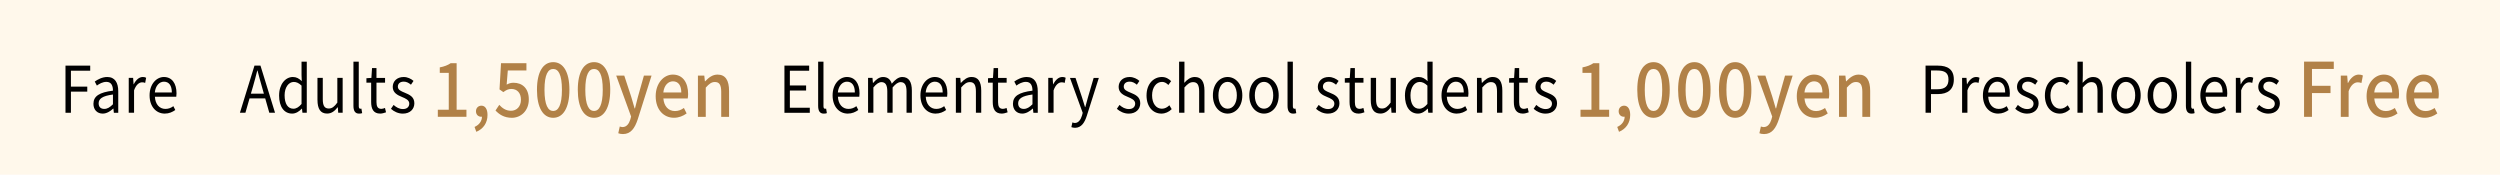
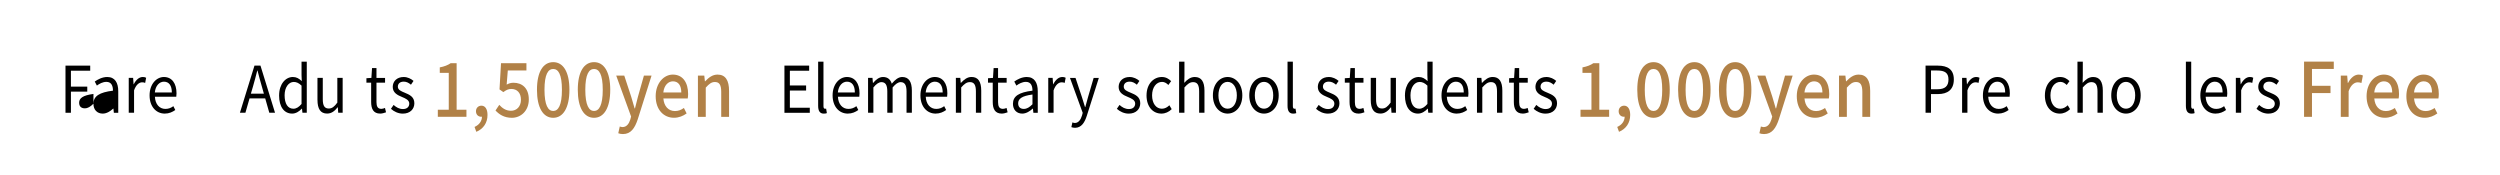
<svg xmlns="http://www.w3.org/2000/svg" id="_レイヤー_2" data-name="レイヤー 2" viewBox="0 0 934.46 65.29">
  <defs>
    <style>
      .cls-1 {
        fill: #fff8eb;
      }

      .cls-2 {
        fill: #b18147;
      }
    </style>
  </defs>
  <g id="_英語" data-name="英語">
-     <rect class="cls-1" width="934.46" height="65.29" />
    <g>
      <path d="M24.48,24.53h9.24v1.9h-7.21v5.95h6.11v1.87h-6.11v7.9h-2.03v-17.62Z" />
-       <path d="M34.93,38.76c0-2.83,2.25-4.25,7.29-4.87,0-1.68-.5-3.29-2.45-3.29-1.38,0-2.62.7-3.56,1.39l-.79-1.51c1.09-.77,2.77-1.7,4.67-1.7,2.88,0,4.11,2.14,4.11,5.35v8.02h-1.64l-.17-1.56h-.07c-1.14,1.03-2.47,1.87-3.93,1.87-1.99,0-3.47-1.34-3.47-3.7ZM42.22,38.98v-3.65c-4,.53-5.35,1.61-5.35,3.29,0,1.49.92,2.09,2.1,2.09s2.1-.6,3.25-1.73Z" />
+       <path d="M34.93,38.76c0-2.83,2.25-4.25,7.29-4.87,0-1.68-.5-3.29-2.45-3.29-1.38,0-2.62.7-3.56,1.39l-.79-1.51c1.09-.77,2.77-1.7,4.67-1.7,2.88,0,4.11,2.14,4.11,5.35v8.02h-1.64l-.17-1.56h-.07c-1.14,1.03-2.47,1.87-3.93,1.87-1.99,0-3.47-1.34-3.47-3.7Zv-3.65c-4,.53-5.35,1.61-5.35,3.29,0,1.49.92,2.09,2.1,2.09s2.1-.6,3.25-1.73Z" />
      <path d="M48.12,29.11h1.64l.17,2.38h.07c.83-1.66,2.03-2.71,3.36-2.71.52,0,.9.07,1.27.29l-.37,1.92c-.39-.17-.68-.22-1.16-.22-.98,0-2.21.77-2.99,3v8.38h-1.99v-13.03Z" />
      <path d="M55.91,35.64c0-4.22,2.6-6.86,5.35-6.86,3.01,0,4.72,2.4,4.72,6.12,0,.48-.04.94-.09,1.25h-7.99c.13,2.79,1.68,4.56,3.93,4.56,1.16,0,2.1-.38,2.97-1.03l.72,1.44c-1.05.74-2.31,1.34-3.93,1.34-3.14,0-5.68-2.52-5.68-6.82ZM64.23,34.56c0-2.62-1.09-4.03-2.95-4.03-1.68,0-3.17,1.49-3.41,4.03h6.35Z" />
      <path d="M95.11,24.53h2.25l5.44,17.62h-2.14l-1.53-5.38h-5.85l-1.55,5.38h-2.05l5.44-17.62ZM93.78,35h4.85l-.76-2.69c-.59-1.99-1.09-3.91-1.62-5.95h-.09c-.5,2.06-1.03,3.96-1.59,5.95l-.79,2.69Z" />
      <path d="M104.33,35.64c0-4.22,2.42-6.86,5.13-6.86,1.4,0,2.29.58,3.34,1.54l-.09-2.26v-5.02h1.96v19.11h-1.62l-.17-1.54h-.07c-.94,1.01-2.18,1.85-3.6,1.85-2.97,0-4.89-2.47-4.89-6.82ZM112.71,38.84v-6.84c-1.03-.98-1.92-1.37-2.9-1.37-1.92,0-3.43,2.02-3.43,4.99,0,3.14,1.18,5.02,3.28,5.02,1.09,0,2.05-.6,3.06-1.8Z" />
      <path d="M118.66,37.37v-8.26h1.99v7.99c0,2.42.66,3.46,2.23,3.46,1.22,0,2.07-.65,3.21-2.21v-9.24h1.99v13.03h-1.66l-.15-2.04h-.07c-1.11,1.42-2.29,2.35-3.93,2.35-2.49,0-3.6-1.78-3.6-5.09Z" />
-       <path d="M132.11,39.56v-16.51h1.99v16.66c0,.67.26.94.57.94.11,0,.2,0,.42-.05l.28,1.68c-.28.12-.61.19-1.16.19-1.49,0-2.1-1.06-2.1-2.9Z" />
      <path d="M138.73,38.12v-7.22h-1.77v-1.66l1.86-.12.24-3.67h1.66v3.67h3.21v1.78h-3.21v7.27c0,1.61.46,2.52,1.83,2.52.42,0,.96-.17,1.35-.34l.39,1.63c-.68.24-1.46.48-2.18.48-2.53,0-3.38-1.75-3.38-4.34Z" />
      <path d="M146.14,40.66l.98-1.44c1.03.91,2.1,1.54,3.52,1.54,1.57,0,2.34-.91,2.34-2.04,0-1.34-1.4-1.92-2.71-2.47-1.66-.67-3.47-1.56-3.47-3.77,0-2.06,1.53-3.7,4.1-3.7,1.46,0,2.75.67,3.67,1.46l-.96,1.42c-.81-.67-1.64-1.15-2.69-1.15-1.51,0-2.21.86-2.21,1.87,0,1.25,1.22,1.7,2.55,2.26,1.72.72,3.62,1.49,3.62,3.96,0,2.11-1.53,3.87-4.32,3.87-1.68,0-3.3-.77-4.43-1.8Z" />
      <path class="cls-2" d="M163.64,41.01h4.1v-13.78h-3.36v-2.04c1.76-.34,3.01-.84,4.08-1.57h2.22v17.39h3.67v2.66h-10.7v-2.66Z" />
      <path class="cls-2" d="M177.37,47.45c1.76-.78,2.78-2.21,2.78-3.84-.1.03-.18.03-.28.03-1.04,0-1.96-.73-1.96-2.07,0-1.26.92-2.07,2.04-2.07,1.43,0,2.27,1.32,2.27,3.47,0,2.94-1.55,5.21-4.18,6.3l-.66-1.82Z" />
      <path class="cls-2" d="M185.22,41.29l1.4-2.1c1.07,1.18,2.42,2.21,4.38,2.21,2.12,0,3.72-1.57,3.72-4.12s-1.43-4.03-3.57-4.03c-1.2,0-1.91.39-3.01,1.18l-1.43-1.01.56-9.8h9.5v2.72h-6.96l-.43,5.29c.82-.45,1.55-.7,2.57-.7,3.13,0,5.71,1.93,5.71,6.24s-3.03,6.86-6.32,6.86c-2.96,0-4.82-1.32-6.14-2.74Z" />
      <path class="cls-2" d="M200.71,33.56c0-6.75,2.34-10.33,6.07-10.33s6.06,3.61,6.06,10.33-2.32,10.47-6.06,10.47-6.07-3.72-6.07-10.47ZM210.04,33.56c0-5.77-1.35-7.78-3.26-7.78s-3.26,2.02-3.26,7.78,1.35,7.92,3.26,7.92,3.26-2.16,3.26-7.92Z" />
      <path class="cls-2" d="M215.97,33.56c0-6.75,2.34-10.33,6.07-10.33s6.06,3.61,6.06,10.33-2.32,10.47-6.06,10.47-6.07-3.72-6.07-10.47ZM225.3,33.56c0-5.77-1.35-7.78-3.26-7.78s-3.26,2.02-3.26,7.78,1.35,7.92,3.26,7.92,3.26-2.16,3.26-7.92Z" />
      <path class="cls-2" d="M231.1,49.8l.56-2.52c.25.08.66.22,1.02.22,1.53,0,2.42-1.23,2.93-2.88l.28-1.06-5.56-15.29h3.01l2.6,7.92c.41,1.37.84,2.91,1.27,4.34h.13c.36-1.4.74-2.94,1.1-4.34l2.24-7.92h2.85l-5.15,16.32c-1.1,3.3-2.57,5.52-5.53,5.52-.71,0-1.27-.11-1.76-.31Z" />
      <path class="cls-2" d="M245.08,35.97c0-4.98,3.13-8.09,6.4-8.09,3.72,0,5.73,2.94,5.73,7.28,0,.64-.08,1.26-.15,1.65h-9.1c.23,2.94,1.91,4.7,4.33,4.7,1.25,0,2.32-.42,3.34-1.15l1.02,2.04c-1.3.95-2.91,1.62-4.74,1.62-3.8,0-6.83-2.97-6.83-8.06ZM254.66,34.57c0-2.63-1.1-4.17-3.13-4.17-1.76,0-3.31,1.48-3.59,4.17h6.73Z" />
      <path class="cls-2" d="M260.85,28.27h2.4l.23,2.13h.08c1.3-1.37,2.73-2.52,4.64-2.52,2.98,0,4.31,2.18,4.31,6.1v9.69h-2.93v-9.3c0-2.66-.71-3.72-2.37-3.72-1.3,0-2.19.73-3.41,2.1v10.92h-2.93v-15.4Z" />
      <path d="M293.21,24.53h9.24v1.9h-7.21v5.52h6.07v1.9h-6.07v6.41h7.45v1.9h-9.48v-17.62Z" />
      <path d="M305.81,39.56v-16.51h1.99v16.66c0,.67.26.94.57.94.11,0,.2,0,.42-.05l.28,1.68c-.28.12-.61.19-1.16.19-1.49,0-2.1-1.06-2.1-2.9Z" />
      <path d="M311.21,35.64c0-4.22,2.6-6.86,5.35-6.86,3.01,0,4.72,2.4,4.72,6.12,0,.48-.04.94-.09,1.25h-7.99c.13,2.79,1.68,4.56,3.93,4.56,1.16,0,2.1-.38,2.97-1.03l.72,1.44c-1.05.74-2.31,1.34-3.93,1.34-3.14,0-5.68-2.52-5.68-6.82ZM319.53,34.56c0-2.62-1.09-4.03-2.95-4.03-1.68,0-3.17,1.49-3.41,4.03h6.35Z" />
      <path d="M324.48,29.11h1.64l.17,1.9h.07c1.03-1.25,2.27-2.23,3.69-2.23,1.81,0,2.79.96,3.28,2.5,1.22-1.46,2.47-2.5,3.91-2.5,2.45,0,3.6,1.78,3.6,5.11v8.26h-1.99v-7.97c0-2.45-.7-3.48-2.21-3.48-.92,0-1.88.65-2.99,1.99v9.46h-1.99v-7.97c0-2.45-.7-3.48-2.21-3.48-.9,0-1.9.65-2.99,1.99v9.46h-1.99v-13.03Z" />
      <path d="M344.04,35.64c0-4.22,2.6-6.86,5.35-6.86,3.01,0,4.72,2.4,4.72,6.12,0,.48-.04.94-.09,1.25h-7.99c.13,2.79,1.68,4.56,3.93,4.56,1.16,0,2.1-.38,2.97-1.03l.72,1.44c-1.05.74-2.31,1.34-3.93,1.34-3.14,0-5.68-2.52-5.68-6.82ZM352.36,34.56c0-2.62-1.09-4.03-2.95-4.03-1.68,0-3.17,1.49-3.41,4.03h6.35Z" />
      <path d="M357.3,29.11h1.64l.17,1.87h.07c1.14-1.22,2.36-2.21,3.97-2.21,2.49,0,3.62,1.78,3.62,5.11v8.26h-1.99v-7.97c0-2.45-.68-3.48-2.25-3.48-1.22,0-2.05.67-3.25,1.99v9.46h-1.99v-13.03Z" />
      <path d="M371.07,38.12v-7.22h-1.77v-1.66l1.86-.12.24-3.67h1.66v3.67h3.21v1.78h-3.21v7.27c0,1.61.46,2.52,1.83,2.52.42,0,.96-.17,1.35-.34l.39,1.63c-.68.24-1.46.48-2.18.48-2.53,0-3.38-1.75-3.38-4.34Z" />
      <path d="M378.63,38.76c0-2.83,2.25-4.25,7.29-4.87,0-1.68-.5-3.29-2.45-3.29-1.38,0-2.62.7-3.56,1.39l-.79-1.51c1.09-.77,2.77-1.7,4.67-1.7,2.88,0,4.11,2.14,4.11,5.35v8.02h-1.64l-.17-1.56h-.07c-1.14,1.03-2.47,1.87-3.93,1.87-1.99,0-3.47-1.34-3.47-3.7ZM385.92,38.98v-3.65c-4,.53-5.35,1.61-5.35,3.29,0,1.49.92,2.09,2.1,2.09s2.1-.6,3.25-1.73Z" />
      <path d="M391.82,29.11h1.64l.17,2.38h.07c.83-1.66,2.03-2.71,3.36-2.71.52,0,.9.07,1.27.29l-.37,1.92c-.39-.17-.68-.22-1.16-.22-.98,0-2.21.77-2.99,3v8.38h-1.99v-13.03Z" />
      <path d="M400.46,47.5l.39-1.75c.24.1.59.22.9.22,1.35,0,2.21-1.2,2.69-2.81l.26-.98-4.76-13.06h2.07l2.42,7.25c.35,1.13.76,2.47,1.13,3.65h.11c.33-1.18.68-2.5,1-3.65l2.12-7.25h1.94l-4.48,14.11c-.81,2.57-2.05,4.54-4.41,4.54-.57,0-1.03-.1-1.4-.26Z" />
      <path d="M417.47,40.66l.98-1.44c1.03.91,2.1,1.54,3.52,1.54,1.57,0,2.34-.91,2.34-2.04,0-1.34-1.4-1.92-2.71-2.47-1.66-.67-3.47-1.56-3.47-3.77,0-2.06,1.53-3.7,4.1-3.7,1.46,0,2.75.67,3.67,1.46l-.96,1.42c-.81-.67-1.64-1.15-2.69-1.15-1.51,0-2.21.86-2.21,1.87,0,1.25,1.22,1.7,2.55,2.26,1.72.72,3.62,1.49,3.62,3.96,0,2.11-1.53,3.87-4.32,3.87-1.68,0-3.3-.77-4.43-1.8Z" />
      <path d="M428.56,35.64c0-4.34,2.69-6.86,5.72-6.86,1.55,0,2.62.72,3.47,1.54l-1.03,1.44c-.7-.67-1.42-1.15-2.36-1.15-2.16,0-3.73,2.04-3.73,5.04s1.49,4.99,3.67,4.99c1.09,0,2.05-.55,2.79-1.3l.87,1.46c-1.07,1.06-2.42,1.66-3.84,1.66-3.14,0-5.57-2.5-5.57-6.82Z" />
      <path d="M440.74,23.04h1.99v5.23l-.07,2.69c1.09-1.2,2.31-2.18,3.93-2.18,2.49,0,3.62,1.78,3.62,5.11v8.26h-1.99v-7.97c0-2.45-.68-3.48-2.25-3.48-1.22,0-2.05.67-3.25,1.99v9.46h-1.99v-19.11Z" />
      <path d="M453.36,35.64c0-4.34,2.6-6.86,5.5-6.86s5.5,2.52,5.5,6.86-2.6,6.82-5.5,6.82-5.5-2.5-5.5-6.82ZM462.31,35.64c0-3-1.4-5.04-3.45-5.04s-3.43,2.04-3.43,5.04,1.38,4.99,3.43,4.99,3.45-1.99,3.45-4.99Z" />
      <path d="M466.96,35.64c0-4.34,2.6-6.86,5.5-6.86s5.5,2.52,5.5,6.86-2.6,6.82-5.5,6.82-5.5-2.5-5.5-6.82ZM475.91,35.64c0-3-1.4-5.04-3.45-5.04s-3.43,2.04-3.43,5.04,1.38,4.99,3.43,4.99,3.45-1.99,3.45-4.99Z" />
      <path d="M481.26,39.56v-16.51h1.99v16.66c0,.67.26.94.57.94.11,0,.2,0,.42-.05l.28,1.68c-.28.12-.61.19-1.16.19-1.49,0-2.1-1.06-2.1-2.9Z" />
      <path d="M491.92,40.66l.98-1.44c1.03.91,2.1,1.54,3.52,1.54,1.57,0,2.34-.91,2.34-2.04,0-1.34-1.4-1.92-2.71-2.47-1.66-.67-3.47-1.56-3.47-3.77,0-2.06,1.53-3.7,4.1-3.7,1.46,0,2.75.67,3.67,1.46l-.96,1.42c-.81-.67-1.64-1.15-2.69-1.15-1.51,0-2.21.86-2.21,1.87,0,1.25,1.22,1.7,2.55,2.26,1.72.72,3.62,1.49,3.62,3.96,0,2.11-1.53,3.87-4.32,3.87-1.68,0-3.3-.77-4.43-1.8Z" />
      <path d="M504.44,38.12v-7.22h-1.77v-1.66l1.86-.12.24-3.67h1.66v3.67h3.21v1.78h-3.21v7.27c0,1.61.46,2.52,1.83,2.52.42,0,.96-.17,1.35-.34l.39,1.63c-.68.24-1.46.48-2.18.48-2.53,0-3.38-1.75-3.38-4.34Z" />
      <path d="M512.36,37.37v-8.26h1.99v7.99c0,2.42.66,3.46,2.23,3.46,1.22,0,2.07-.65,3.21-2.21v-9.24h1.99v13.03h-1.66l-.15-2.04h-.07c-1.11,1.42-2.29,2.35-3.93,2.35-2.49,0-3.6-1.78-3.6-5.09Z" />
      <path d="M525.15,35.64c0-4.22,2.42-6.86,5.13-6.86,1.4,0,2.29.58,3.34,1.54l-.09-2.26v-5.02h1.96v19.11h-1.62l-.17-1.54h-.07c-.94,1.01-2.18,1.85-3.6,1.85-2.97,0-4.89-2.47-4.89-6.82ZM533.54,38.84v-6.84c-1.03-.98-1.92-1.37-2.9-1.37-1.92,0-3.43,2.02-3.43,4.99,0,3.14,1.18,5.02,3.28,5.02,1.09,0,2.05-.6,3.06-1.8Z" />
      <path d="M538.81,35.64c0-4.22,2.6-6.86,5.35-6.86,3.01,0,4.72,2.4,4.72,6.12,0,.48-.04.94-.09,1.25h-7.99c.13,2.79,1.68,4.56,3.93,4.56,1.16,0,2.1-.38,2.97-1.03l.72,1.44c-1.05.74-2.31,1.34-3.93,1.34-3.14,0-5.68-2.52-5.68-6.82ZM547.13,34.56c0-2.62-1.09-4.03-2.95-4.03-1.68,0-3.17,1.49-3.41,4.03h6.35Z" />
      <path d="M552.08,29.11h1.64l.17,1.87h.07c1.14-1.22,2.36-2.21,3.97-2.21,2.49,0,3.62,1.78,3.62,5.11v8.26h-1.99v-7.97c0-2.45-.68-3.48-2.25-3.48-1.22,0-2.05.67-3.25,1.99v9.46h-1.99v-13.03Z" />
      <path d="M565.85,38.12v-7.22h-1.77v-1.66l1.86-.12.24-3.67h1.66v3.67h3.21v1.78h-3.21v7.27c0,1.61.46,2.52,1.83,2.52.42,0,.96-.17,1.35-.34l.39,1.63c-.68.24-1.46.48-2.18.48-2.53,0-3.38-1.75-3.38-4.34Z" />
      <path d="M573.26,40.66l.98-1.44c1.03.91,2.1,1.54,3.52,1.54,1.57,0,2.34-.91,2.34-2.04,0-1.34-1.4-1.92-2.71-2.47-1.66-.67-3.47-1.56-3.47-3.77,0-2.06,1.53-3.7,4.1-3.7,1.46,0,2.75.67,3.67,1.46l-.96,1.42c-.81-.67-1.64-1.15-2.69-1.15-1.51,0-2.21.86-2.21,1.87,0,1.25,1.22,1.7,2.55,2.26,1.72.72,3.62,1.49,3.62,3.96,0,2.11-1.53,3.87-4.32,3.87-1.68,0-3.3-.77-4.43-1.8Z" />
      <path class="cls-2" d="M590.76,41.01h4.1v-13.78h-3.36v-2.04c1.76-.34,3.01-.84,4.08-1.57h2.22v17.39h3.67v2.66h-10.7v-2.66Z" />
      <path class="cls-2" d="M604.49,47.45c1.76-.78,2.78-2.21,2.78-3.84-.1.03-.18.03-.28.03-1.04,0-1.96-.73-1.96-2.07,0-1.26.92-2.07,2.04-2.07,1.43,0,2.27,1.32,2.27,3.47,0,2.94-1.55,5.21-4.18,6.3l-.66-1.82Z" />
      <path class="cls-2" d="M611.99,33.56c0-6.75,2.34-10.33,6.07-10.33s6.06,3.61,6.06,10.33-2.32,10.47-6.06,10.47-6.07-3.72-6.07-10.47ZM621.31,33.56c0-5.77-1.35-7.78-3.26-7.78s-3.26,2.02-3.26,7.78,1.35,7.92,3.26,7.92,3.26-2.16,3.26-7.92Z" />
      <path class="cls-2" d="M627.25,33.56c0-6.75,2.34-10.33,6.07-10.33s6.06,3.61,6.06,10.33-2.32,10.47-6.06,10.47-6.07-3.72-6.07-10.47ZM636.57,33.56c0-5.77-1.35-7.78-3.26-7.78s-3.26,2.02-3.26,7.78,1.35,7.92,3.26,7.92,3.26-2.16,3.26-7.92Z" />
      <path class="cls-2" d="M642.51,33.56c0-6.75,2.34-10.33,6.07-10.33s6.06,3.61,6.06,10.33-2.32,10.47-6.06,10.47-6.07-3.72-6.07-10.47ZM651.83,33.56c0-5.77-1.35-7.78-3.26-7.78s-3.26,2.02-3.26,7.78,1.35,7.92,3.26,7.92,3.26-2.16,3.26-7.92Z" />
      <path class="cls-2" d="M657.63,49.8l.56-2.52c.25.08.66.22,1.02.22,1.53,0,2.42-1.23,2.93-2.88l.28-1.06-5.56-15.29h3.01l2.6,7.92c.41,1.37.84,2.91,1.27,4.34h.13c.36-1.4.74-2.94,1.1-4.34l2.24-7.92h2.85l-5.15,16.32c-1.1,3.3-2.57,5.52-5.53,5.52-.71,0-1.27-.11-1.76-.31Z" />
      <path class="cls-2" d="M671.61,35.97c0-4.98,3.13-8.09,6.4-8.09,3.72,0,5.73,2.94,5.73,7.28,0,.64-.08,1.26-.15,1.65h-9.1c.23,2.94,1.91,4.7,4.33,4.7,1.25,0,2.32-.42,3.34-1.15l1.02,2.04c-1.3.95-2.91,1.62-4.74,1.62-3.8,0-6.83-2.97-6.83-8.06ZM681.19,34.57c0-2.63-1.1-4.17-3.13-4.17-1.76,0-3.31,1.48-3.59,4.17h6.73Z" />
      <path class="cls-2" d="M687.38,28.27h2.4l.23,2.13h.08c1.3-1.37,2.73-2.52,4.64-2.52,2.98,0,4.31,2.18,4.31,6.1v9.69h-2.93v-9.3c0-2.66-.71-3.72-2.37-3.72-1.3,0-2.19.73-3.42,2.1v10.92h-2.93v-15.4Z" />
      <path d="M719.75,24.53h4.58c3.58,0,5.98,1.34,5.98,5.18s-2.38,5.45-5.9,5.45h-2.64v6.98h-2.03v-17.62ZM724.16,33.36c2.82,0,4.15-1.13,4.15-3.65s-1.42-3.36-4.24-3.36h-2.29v7.01h2.38Z" />
      <path d="M733.4,29.11h1.64l.17,2.38h.07c.83-1.66,2.03-2.71,3.36-2.71.52,0,.9.07,1.27.29l-.37,1.92c-.39-.17-.68-.22-1.16-.22-.98,0-2.21.77-2.99,3v8.38h-1.99v-13.03Z" />
      <path d="M741.18,35.64c0-4.22,2.6-6.86,5.35-6.86,3.01,0,4.72,2.4,4.72,6.12,0,.48-.04.94-.09,1.25h-7.99c.13,2.79,1.68,4.56,3.93,4.56,1.16,0,2.1-.38,2.97-1.03l.72,1.44c-1.05.74-2.31,1.34-3.93,1.34-3.14,0-5.68-2.52-5.68-6.82ZM749.5,34.56c0-2.62-1.09-4.03-2.95-4.03-1.68,0-3.17,1.49-3.41,4.03h6.35Z" />
-       <path d="M753.26,40.66l.98-1.44c1.03.91,2.1,1.54,3.52,1.54,1.57,0,2.34-.91,2.34-2.04,0-1.34-1.4-1.92-2.71-2.47-1.66-.67-3.47-1.56-3.47-3.77,0-2.06,1.53-3.7,4.1-3.7,1.46,0,2.75.67,3.67,1.46l-.96,1.42c-.81-.67-1.64-1.15-2.69-1.15-1.51,0-2.21.86-2.21,1.87,0,1.25,1.22,1.7,2.55,2.26,1.72.72,3.62,1.49,3.62,3.96,0,2.11-1.53,3.87-4.32,3.87-1.68,0-3.3-.77-4.43-1.8Z" />
      <path d="M764.35,35.64c0-4.34,2.69-6.86,5.72-6.86,1.55,0,2.62.72,3.47,1.54l-1.03,1.44c-.7-.67-1.42-1.15-2.36-1.15-2.16,0-3.73,2.04-3.73,5.04s1.49,4.99,3.67,4.99c1.09,0,2.05-.55,2.79-1.3l.87,1.46c-1.07,1.06-2.42,1.66-3.84,1.66-3.14,0-5.57-2.5-5.57-6.82Z" />
      <path d="M776.53,23.04h1.99v5.23l-.07,2.69c1.09-1.2,2.31-2.18,3.93-2.18,2.49,0,3.62,1.78,3.62,5.11v8.26h-1.99v-7.97c0-2.45-.68-3.48-2.25-3.48-1.22,0-2.05.67-3.25,1.99v9.46h-1.99v-19.11Z" />
      <path d="M789.15,35.64c0-4.34,2.6-6.86,5.5-6.86s5.5,2.52,5.5,6.86-2.6,6.82-5.5,6.82-5.5-2.5-5.5-6.82ZM798.1,35.64c0-3-1.4-5.04-3.45-5.04s-3.43,2.04-3.43,5.04,1.38,4.99,3.43,4.99,3.45-1.99,3.45-4.99Z" />
-       <path d="M802.75,35.64c0-4.34,2.6-6.86,5.5-6.86s5.5,2.52,5.5,6.86-2.6,6.82-5.5,6.82-5.5-2.5-5.5-6.82ZM811.7,35.64c0-3-1.4-5.04-3.45-5.04s-3.43,2.04-3.43,5.04,1.38,4.99,3.43,4.99,3.45-1.99,3.45-4.99Z" />
      <path d="M817.05,39.56v-16.51h1.99v16.66c0,.67.26.94.57.94.11,0,.2,0,.42-.05l.28,1.68c-.28.12-.61.19-1.16.19-1.49,0-2.1-1.06-2.1-2.9Z" />
      <path d="M822.45,35.64c0-4.22,2.6-6.86,5.35-6.86,3.01,0,4.72,2.4,4.72,6.12,0,.48-.04.94-.09,1.25h-7.99c.13,2.79,1.68,4.56,3.93,4.56,1.16,0,2.1-.38,2.97-1.03l.72,1.44c-1.05.74-2.31,1.34-3.93,1.34-3.14,0-5.68-2.52-5.68-6.82ZM830.77,34.56c0-2.62-1.09-4.03-2.95-4.03-1.68,0-3.17,1.49-3.41,4.03h6.35Z" />
      <path d="M835.72,29.11h1.64l.17,2.38h.07c.83-1.66,2.03-2.71,3.36-2.71.52,0,.9.07,1.27.29l-.37,1.92c-.39-.17-.68-.22-1.16-.22-.98,0-2.21.77-2.99,3v8.38h-1.99v-13.03Z" />
      <path d="M843.44,40.66l.98-1.44c1.03.91,2.1,1.54,3.52,1.54,1.57,0,2.34-.91,2.34-2.04,0-1.34-1.4-1.92-2.71-2.47-1.66-.67-3.47-1.56-3.47-3.77,0-2.06,1.53-3.7,4.1-3.7,1.46,0,2.75.67,3.67,1.46l-.96,1.42c-.81-.67-1.64-1.15-2.69-1.15-1.51,0-2.21.86-2.21,1.87,0,1.25,1.22,1.7,2.55,2.26,1.72.72,3.62,1.49,3.62,3.96,0,2.11-1.53,3.87-4.32,3.87-1.68,0-3.3-.77-4.43-1.8Z" />
      <path class="cls-2" d="M861.22,23.03h11.11v2.74h-8.15v6.3h6.93v2.72h-6.93v8.88h-2.96v-20.64Z" />
      <path class="cls-2" d="M874.94,28.27h2.4l.23,2.77h.08c.99-1.99,2.47-3.16,3.98-3.16.69,0,1.15.11,1.58.34l-.54,2.8c-.48-.17-.84-.25-1.4-.25-1.15,0-2.52.87-3.39,3.3v9.6h-2.93v-15.4Z" />
      <path class="cls-2" d="M884.59,35.97c0-4.98,3.13-8.09,6.4-8.09,3.72,0,5.73,2.94,5.73,7.28,0,.64-.08,1.26-.15,1.65h-9.1c.23,2.94,1.91,4.7,4.33,4.7,1.25,0,2.32-.42,3.34-1.15l1.02,2.04c-1.3.95-2.91,1.62-4.74,1.62-3.8,0-6.83-2.97-6.83-8.06ZM894.17,34.57c0-2.63-1.1-4.17-3.13-4.17-1.76,0-3.31,1.48-3.59,4.17h6.73Z" />
      <path class="cls-2" d="M899.46,35.97c0-4.98,3.13-8.09,6.4-8.09,3.72,0,5.73,2.94,5.73,7.28,0,.64-.08,1.26-.15,1.65h-9.1c.23,2.94,1.91,4.7,4.33,4.7,1.25,0,2.32-.42,3.34-1.15l1.02,2.04c-1.3.95-2.91,1.62-4.74,1.62-3.8,0-6.83-2.97-6.83-8.06ZM909.04,34.57c0-2.63-1.1-4.17-3.13-4.17-1.76,0-3.31,1.48-3.59,4.17h6.73Z" />
    </g>
  </g>
</svg>